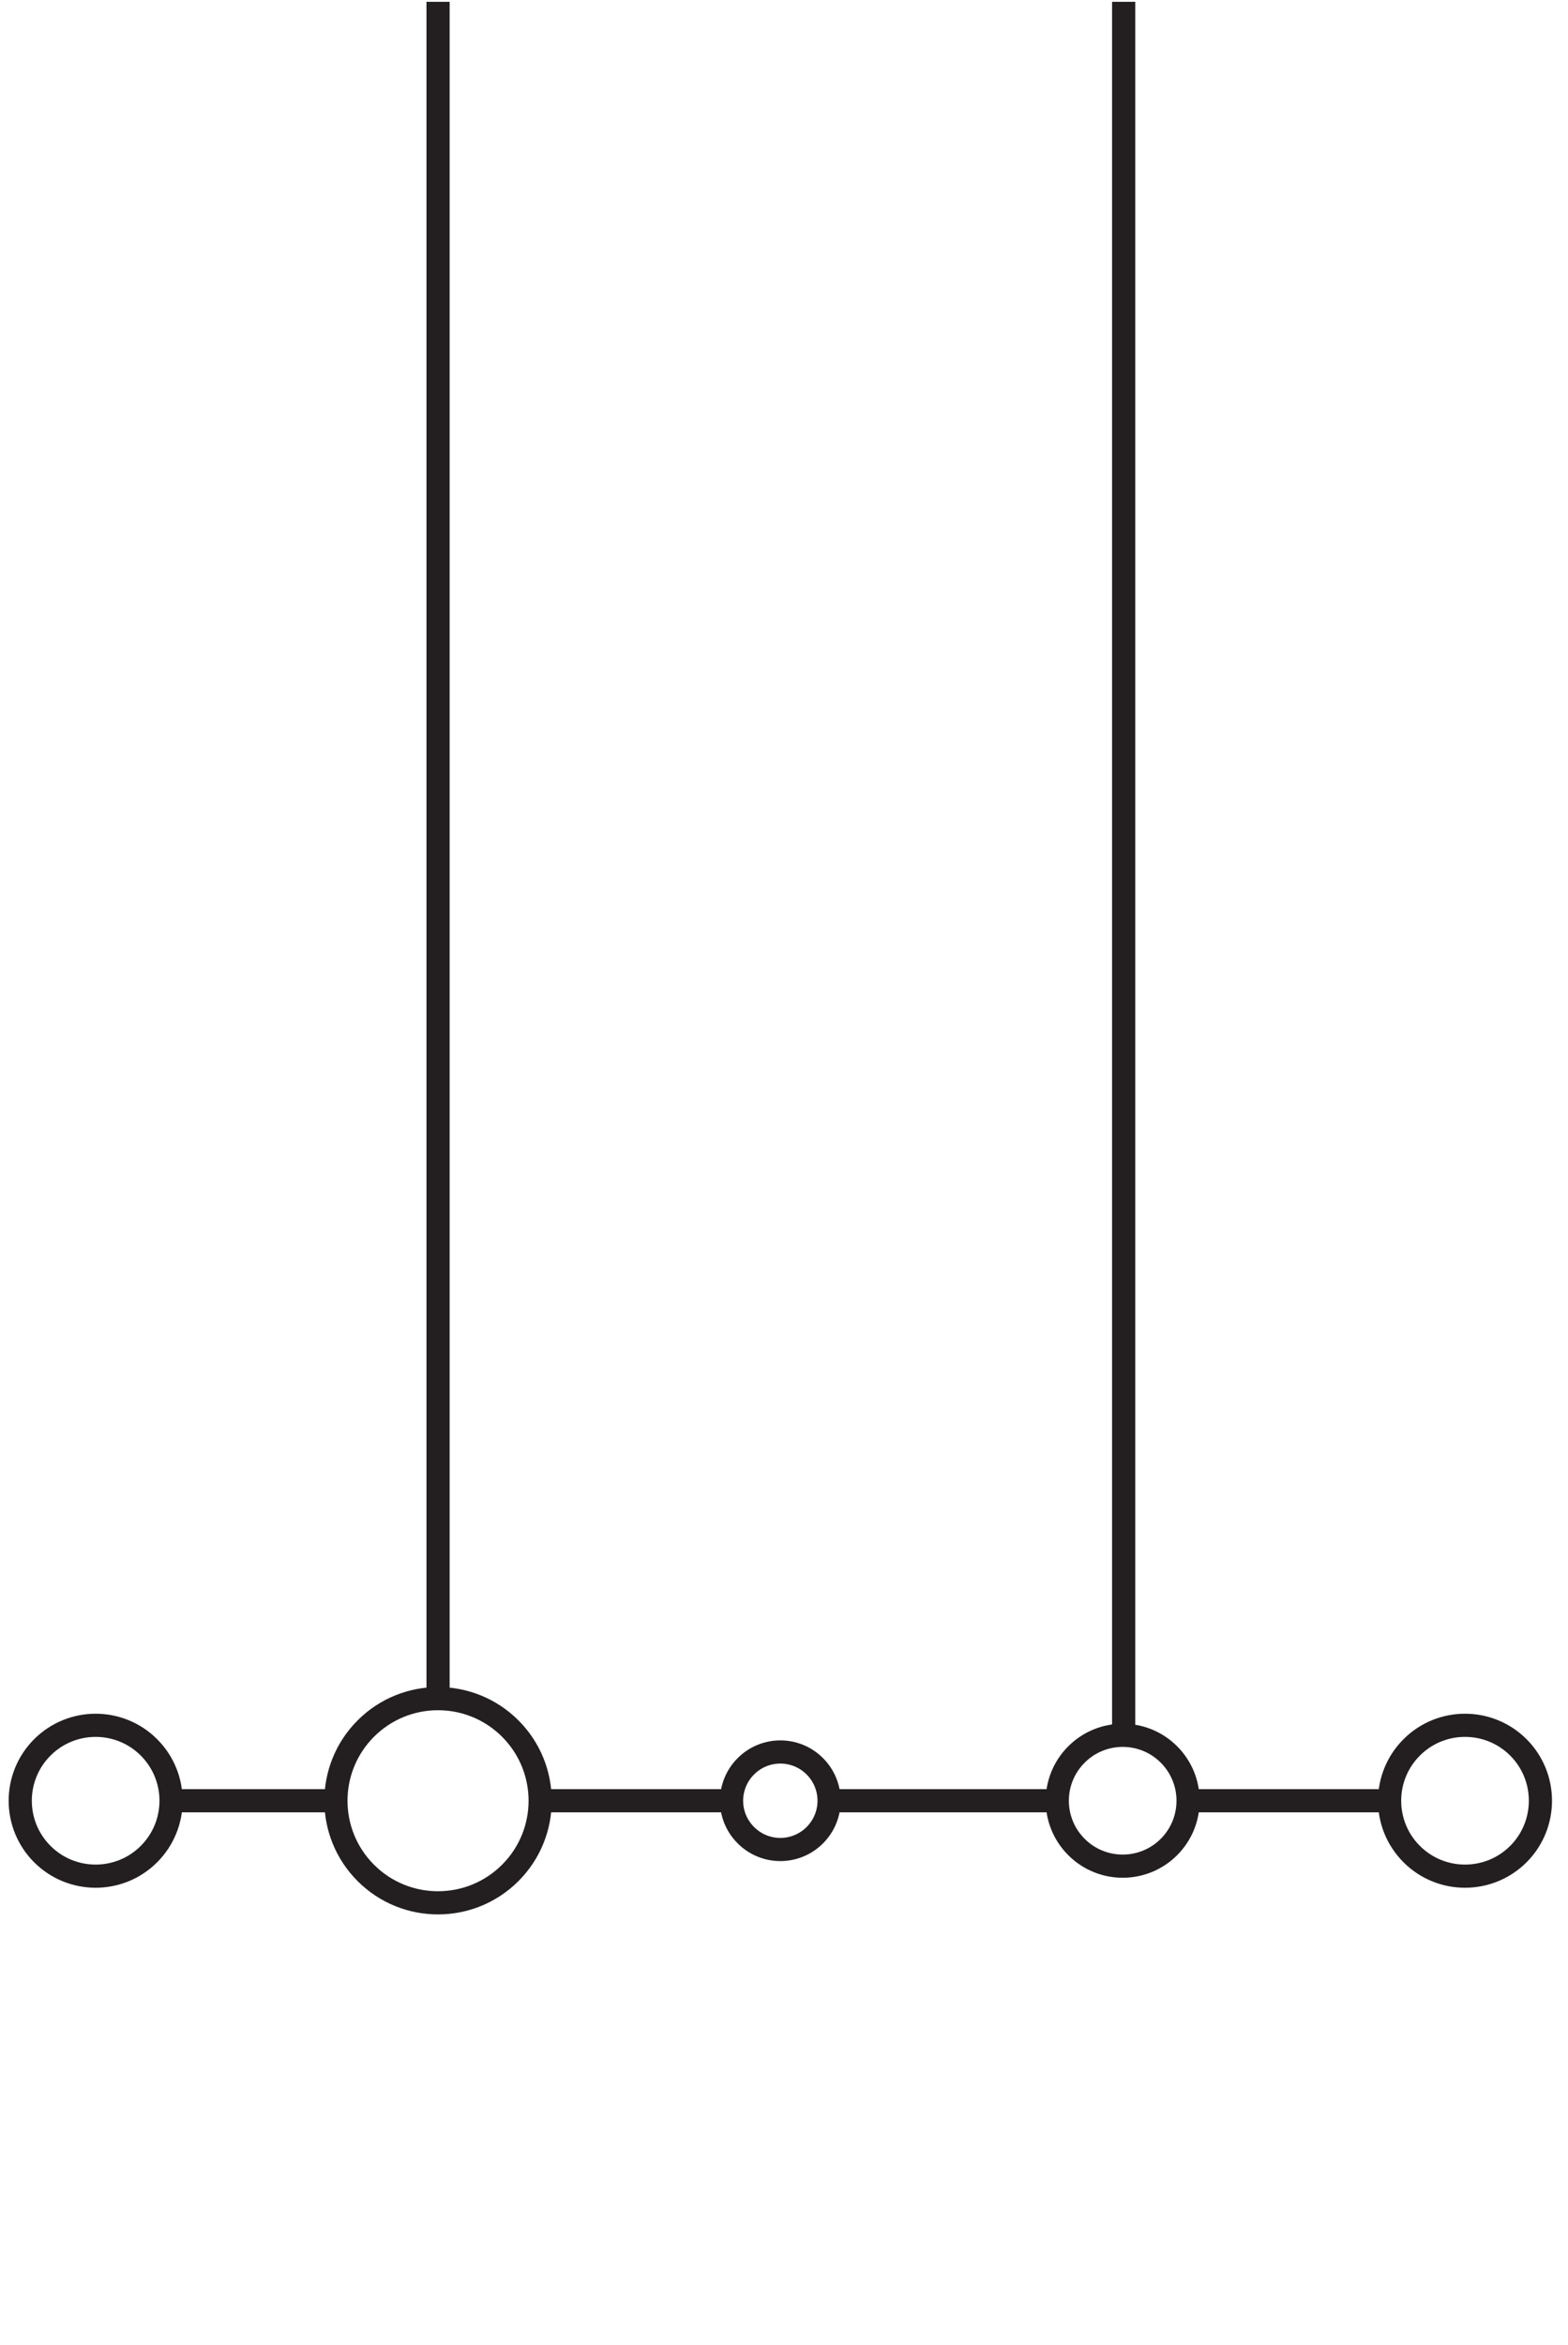
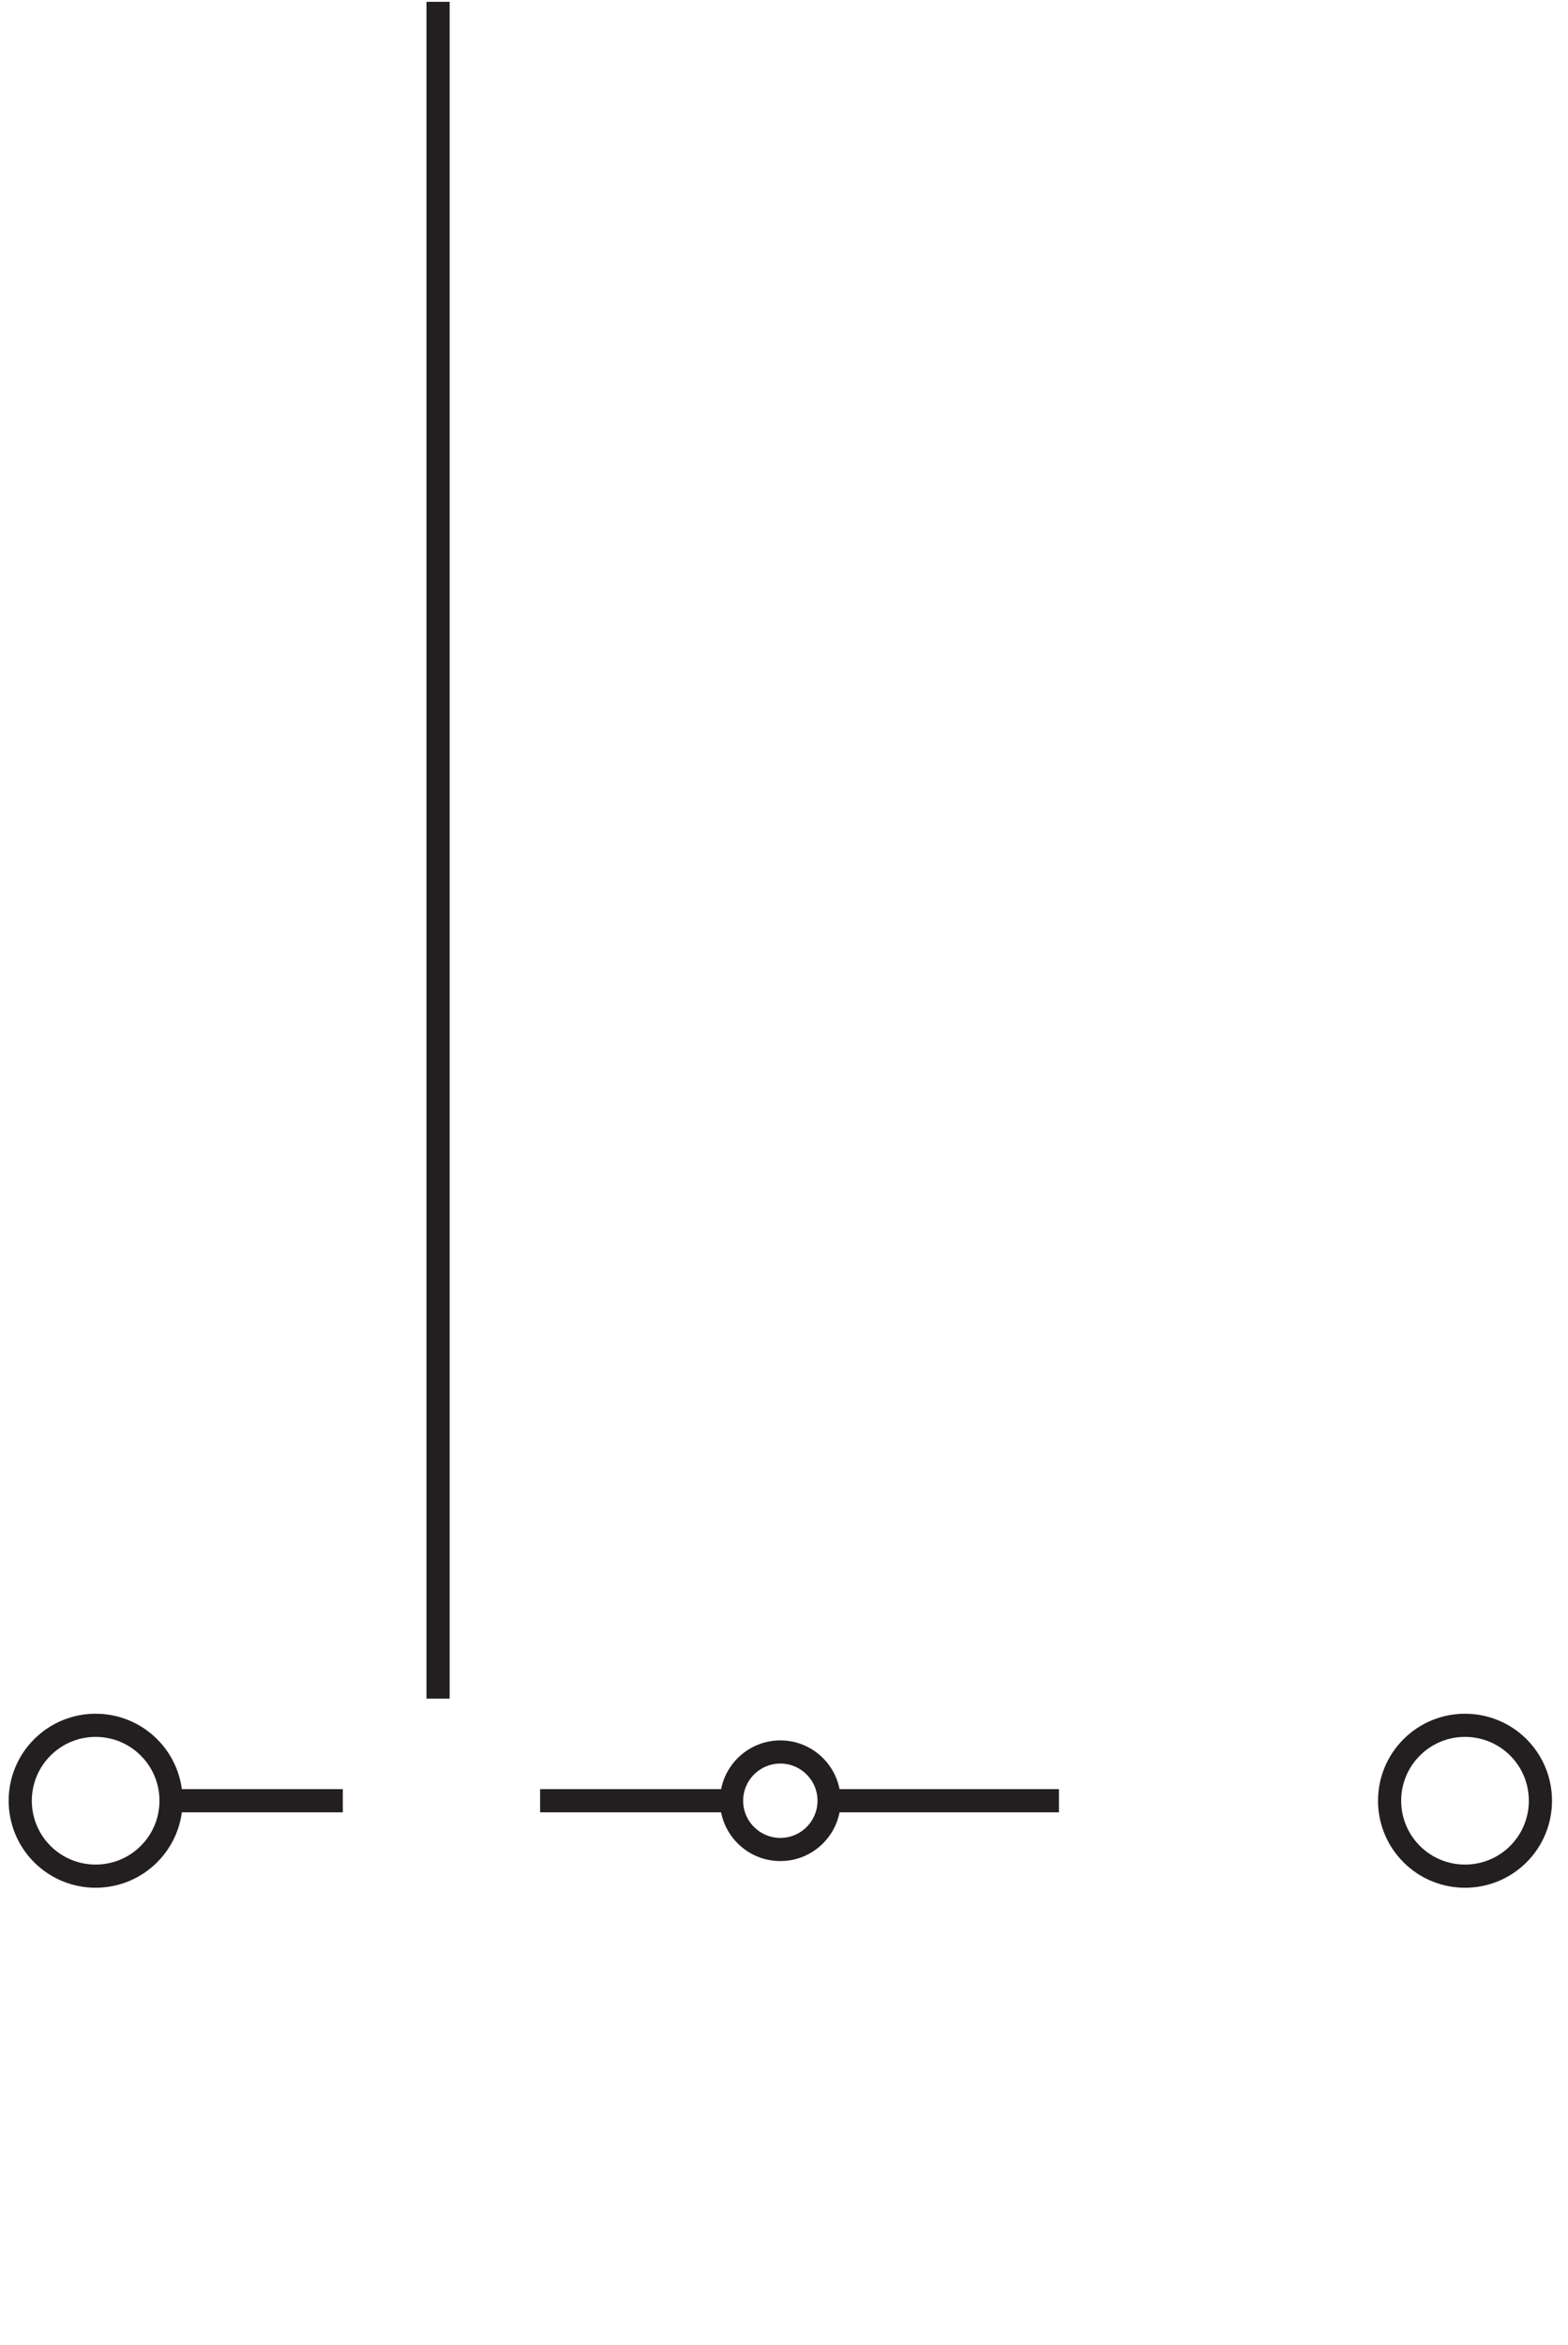
<svg xmlns="http://www.w3.org/2000/svg" xmlns:ns1="http://www.serif.com/" width="100%" height="100%" viewBox="0 0 846 1265" version="1.1" xml:space="preserve" style="fill-rule:evenodd;clip-rule:evenodd;stroke-miterlimit:2;">
  <g id="border">
    <rect x="0" y="1.975" width="845.38" height="1262.6" style="fill:none;" />
  </g>
  <g id="_4" ns1:id="4" transform="matrix(3.858,0,0,3.858,-3596.29,-0.552)">
    <path d="M956.086,251.919L980.108,251.919" style="fill:none;stroke:rgb(35,31,32);stroke-width:3.24px;" />
    <path d="M1007.7,251.919L1034.59,251.919" style="fill:none;stroke:rgb(35,31,32);stroke-width:3.24px;" />
    <path d="M1048.11,251.919L1080.26,251.919" style="fill:none;stroke:rgb(35,31,32);stroke-width:3.24px;" />
-     <path d="M1098.09,251.919L1126.5,251.919" style="fill:none;stroke:rgb(35,31,32);stroke-width:3.24px;" />
    <path d="M952.997,244.461C957.116,248.581 957.116,255.259 952.997,259.378C948.88,263.495 942.201,263.495 938.083,259.378C933.965,255.258 933.965,248.581 938.083,244.461C942.199,240.344 948.88,240.344 952.997,244.461Z" style="fill:none;stroke:rgb(35,31,32);stroke-width:3.24px;" />
    <path d="M1046.11,247.098C1048.78,249.762 1048.78,254.078 1046.11,256.741C1043.45,259.403 1039.14,259.403 1036.48,256.741C1033.8,254.078 1033.81,249.762 1036.48,247.098C1039.14,244.437 1043.45,244.437 1046.11,247.098Z" style="fill:none;stroke:rgb(35,31,32);stroke-width:3.24px;" />
-     <path d="M1003.52,241.826C1009.1,247.402 1009.1,256.439 1003.52,262.015C997.939,267.588 988.899,267.588 983.325,262.015C977.75,256.439 977.75,247.402 983.325,241.826C988.899,236.251 997.939,236.25 1003.52,241.826Z" style="fill:none;stroke:rgb(35,31,32);stroke-width:3.24px;" />
-     <path d="M1095.64,245.451C1099.21,249.024 1099.21,254.816 1095.64,258.39C1092.07,261.96 1086.28,261.96 1082.71,258.39C1079.13,254.816 1079.13,249.024 1082.71,245.451C1086.28,241.88 1092.07,241.879 1095.64,245.451Z" style="fill:none;stroke:rgb(35,31,32);stroke-width:3.24px;" />
    <path d="M1144.51,244.461C1148.62,248.581 1148.62,255.259 1144.51,259.378C1140.39,263.495 1133.7,263.495 1129.59,259.378C1125.47,255.258 1125.47,248.581 1129.59,244.461C1133.7,240.344 1140.39,240.344 1144.51,244.461Z" style="fill:none;stroke:rgb(35,31,32);stroke-width:3.24px;" />
    <path d="M993.426,237.645L993.426,0.396" style="fill:none;stroke:rgb(35,31,32);stroke-width:3.24px;" />
-     <path d="M1089.31,242.775L1089.31,0.396" style="fill:none;stroke:rgb(35,31,32);stroke-width:3.24px;" />
  </g>
</svg>